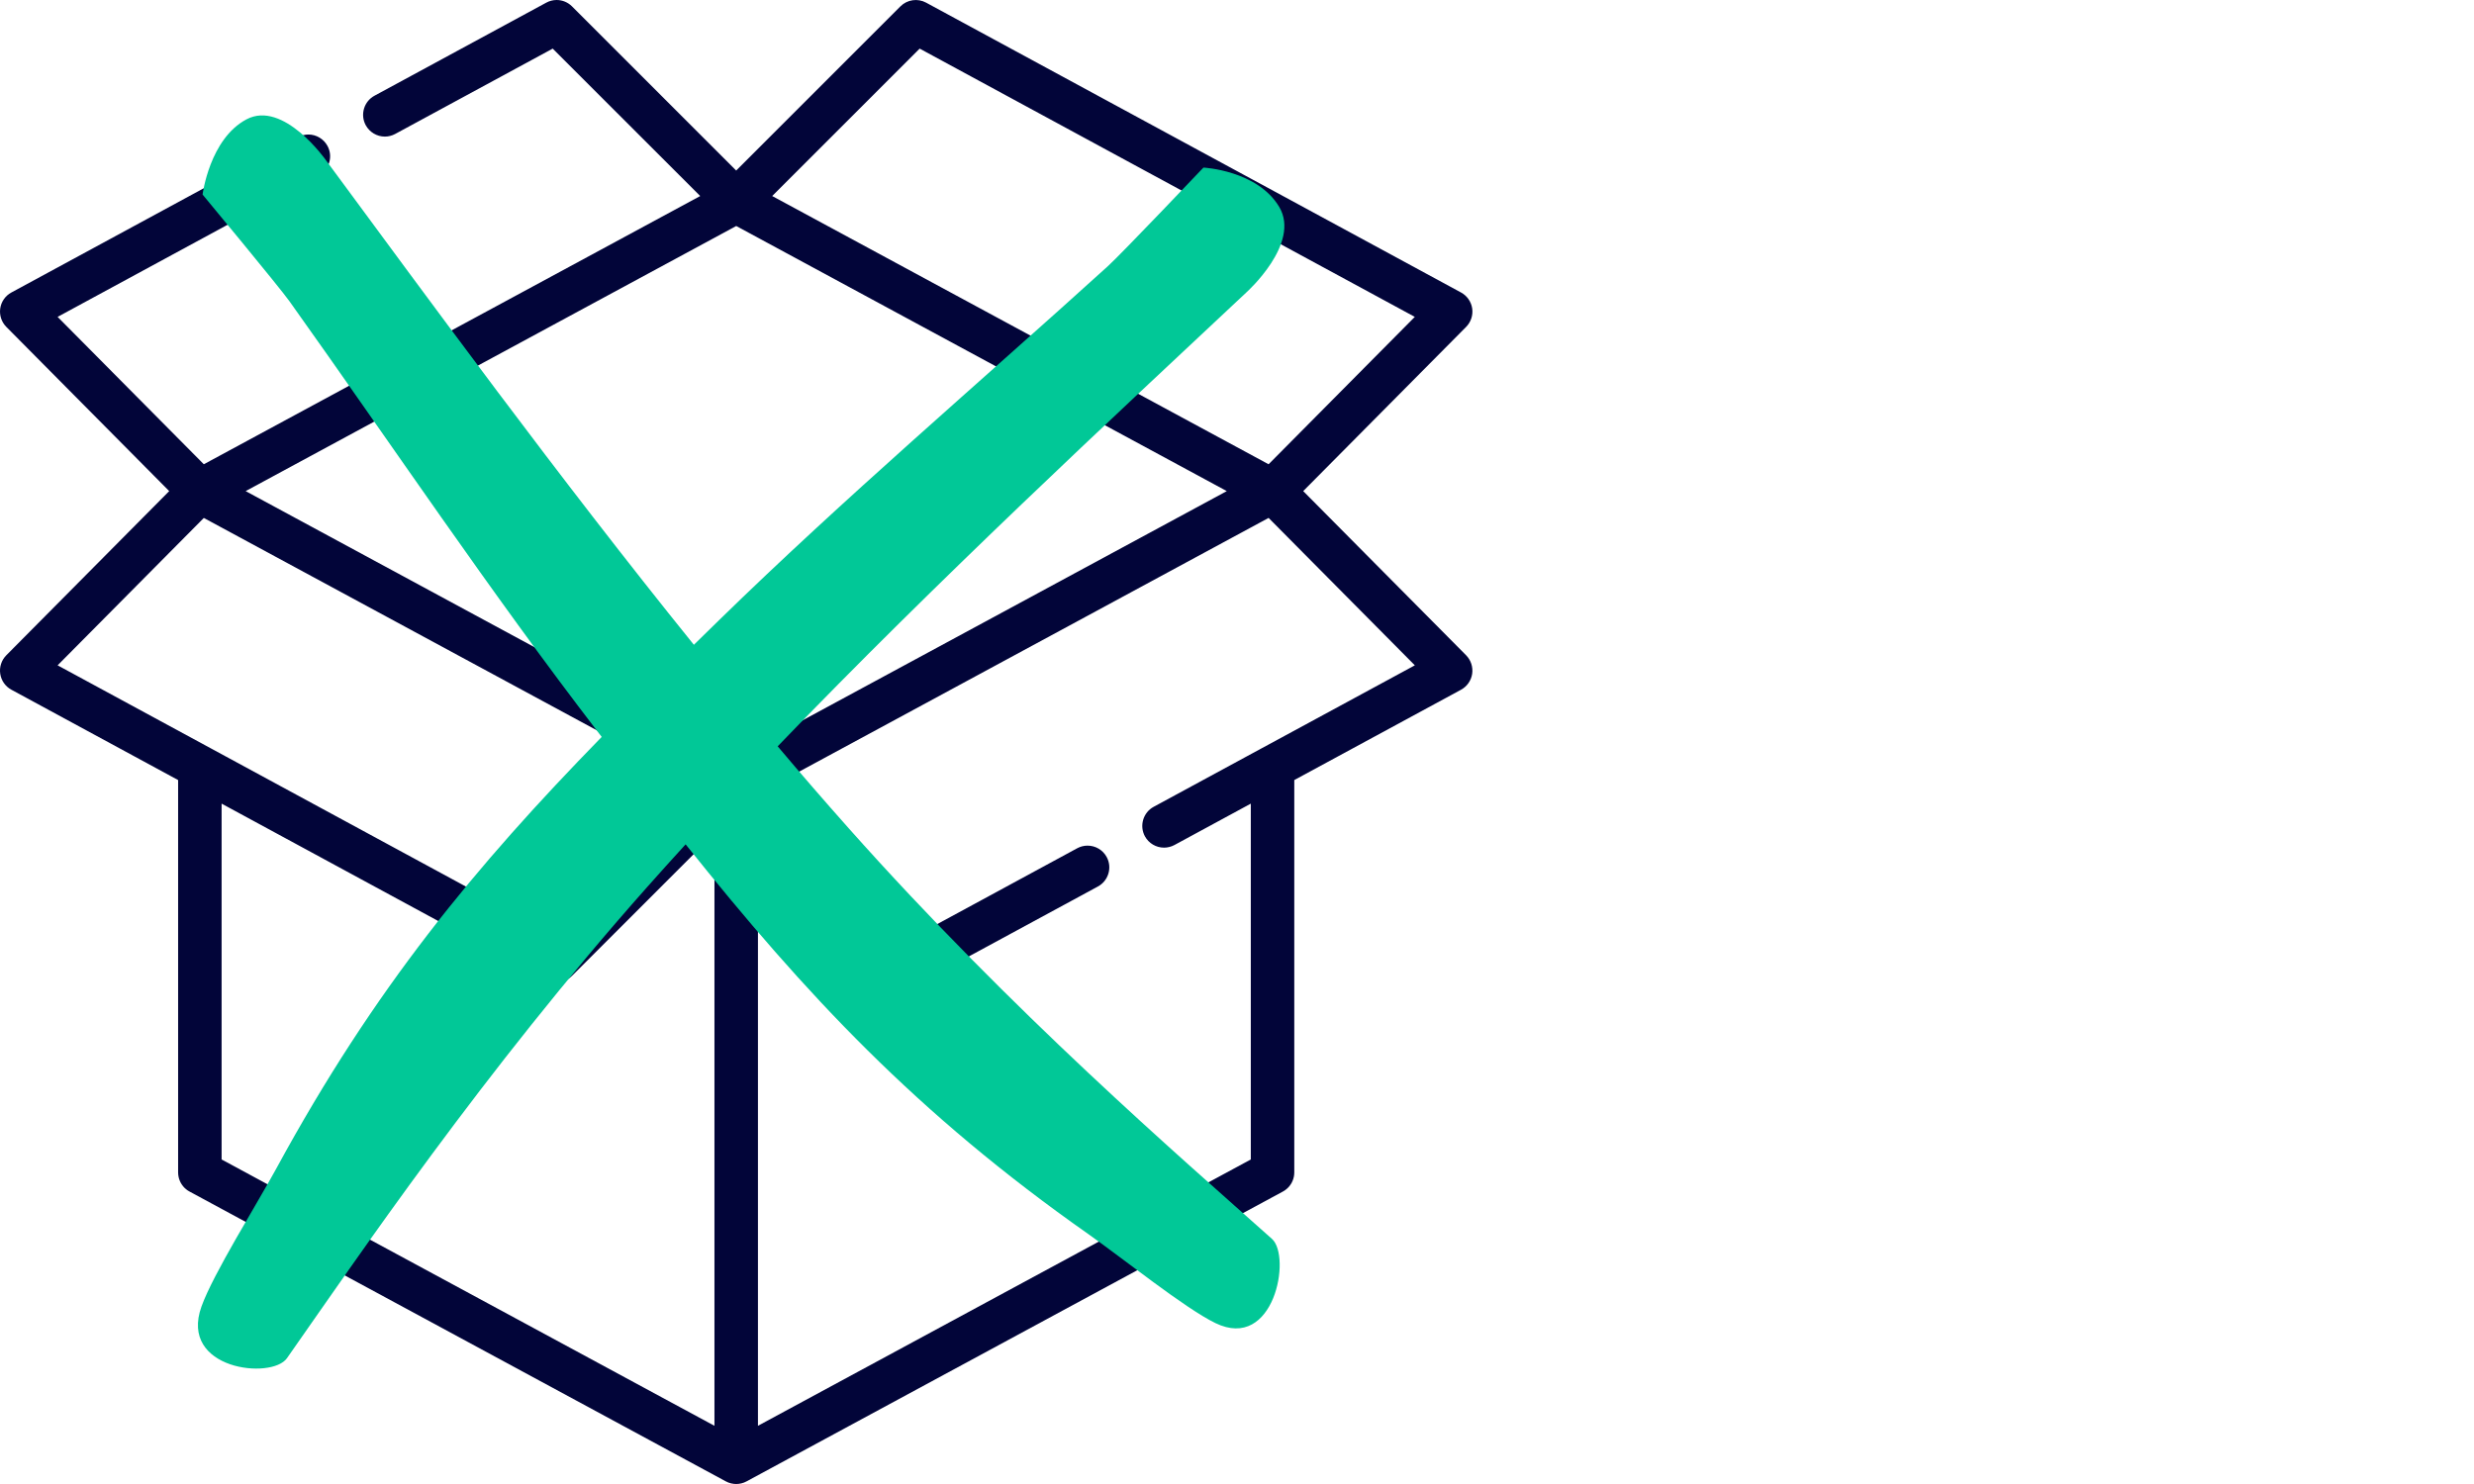
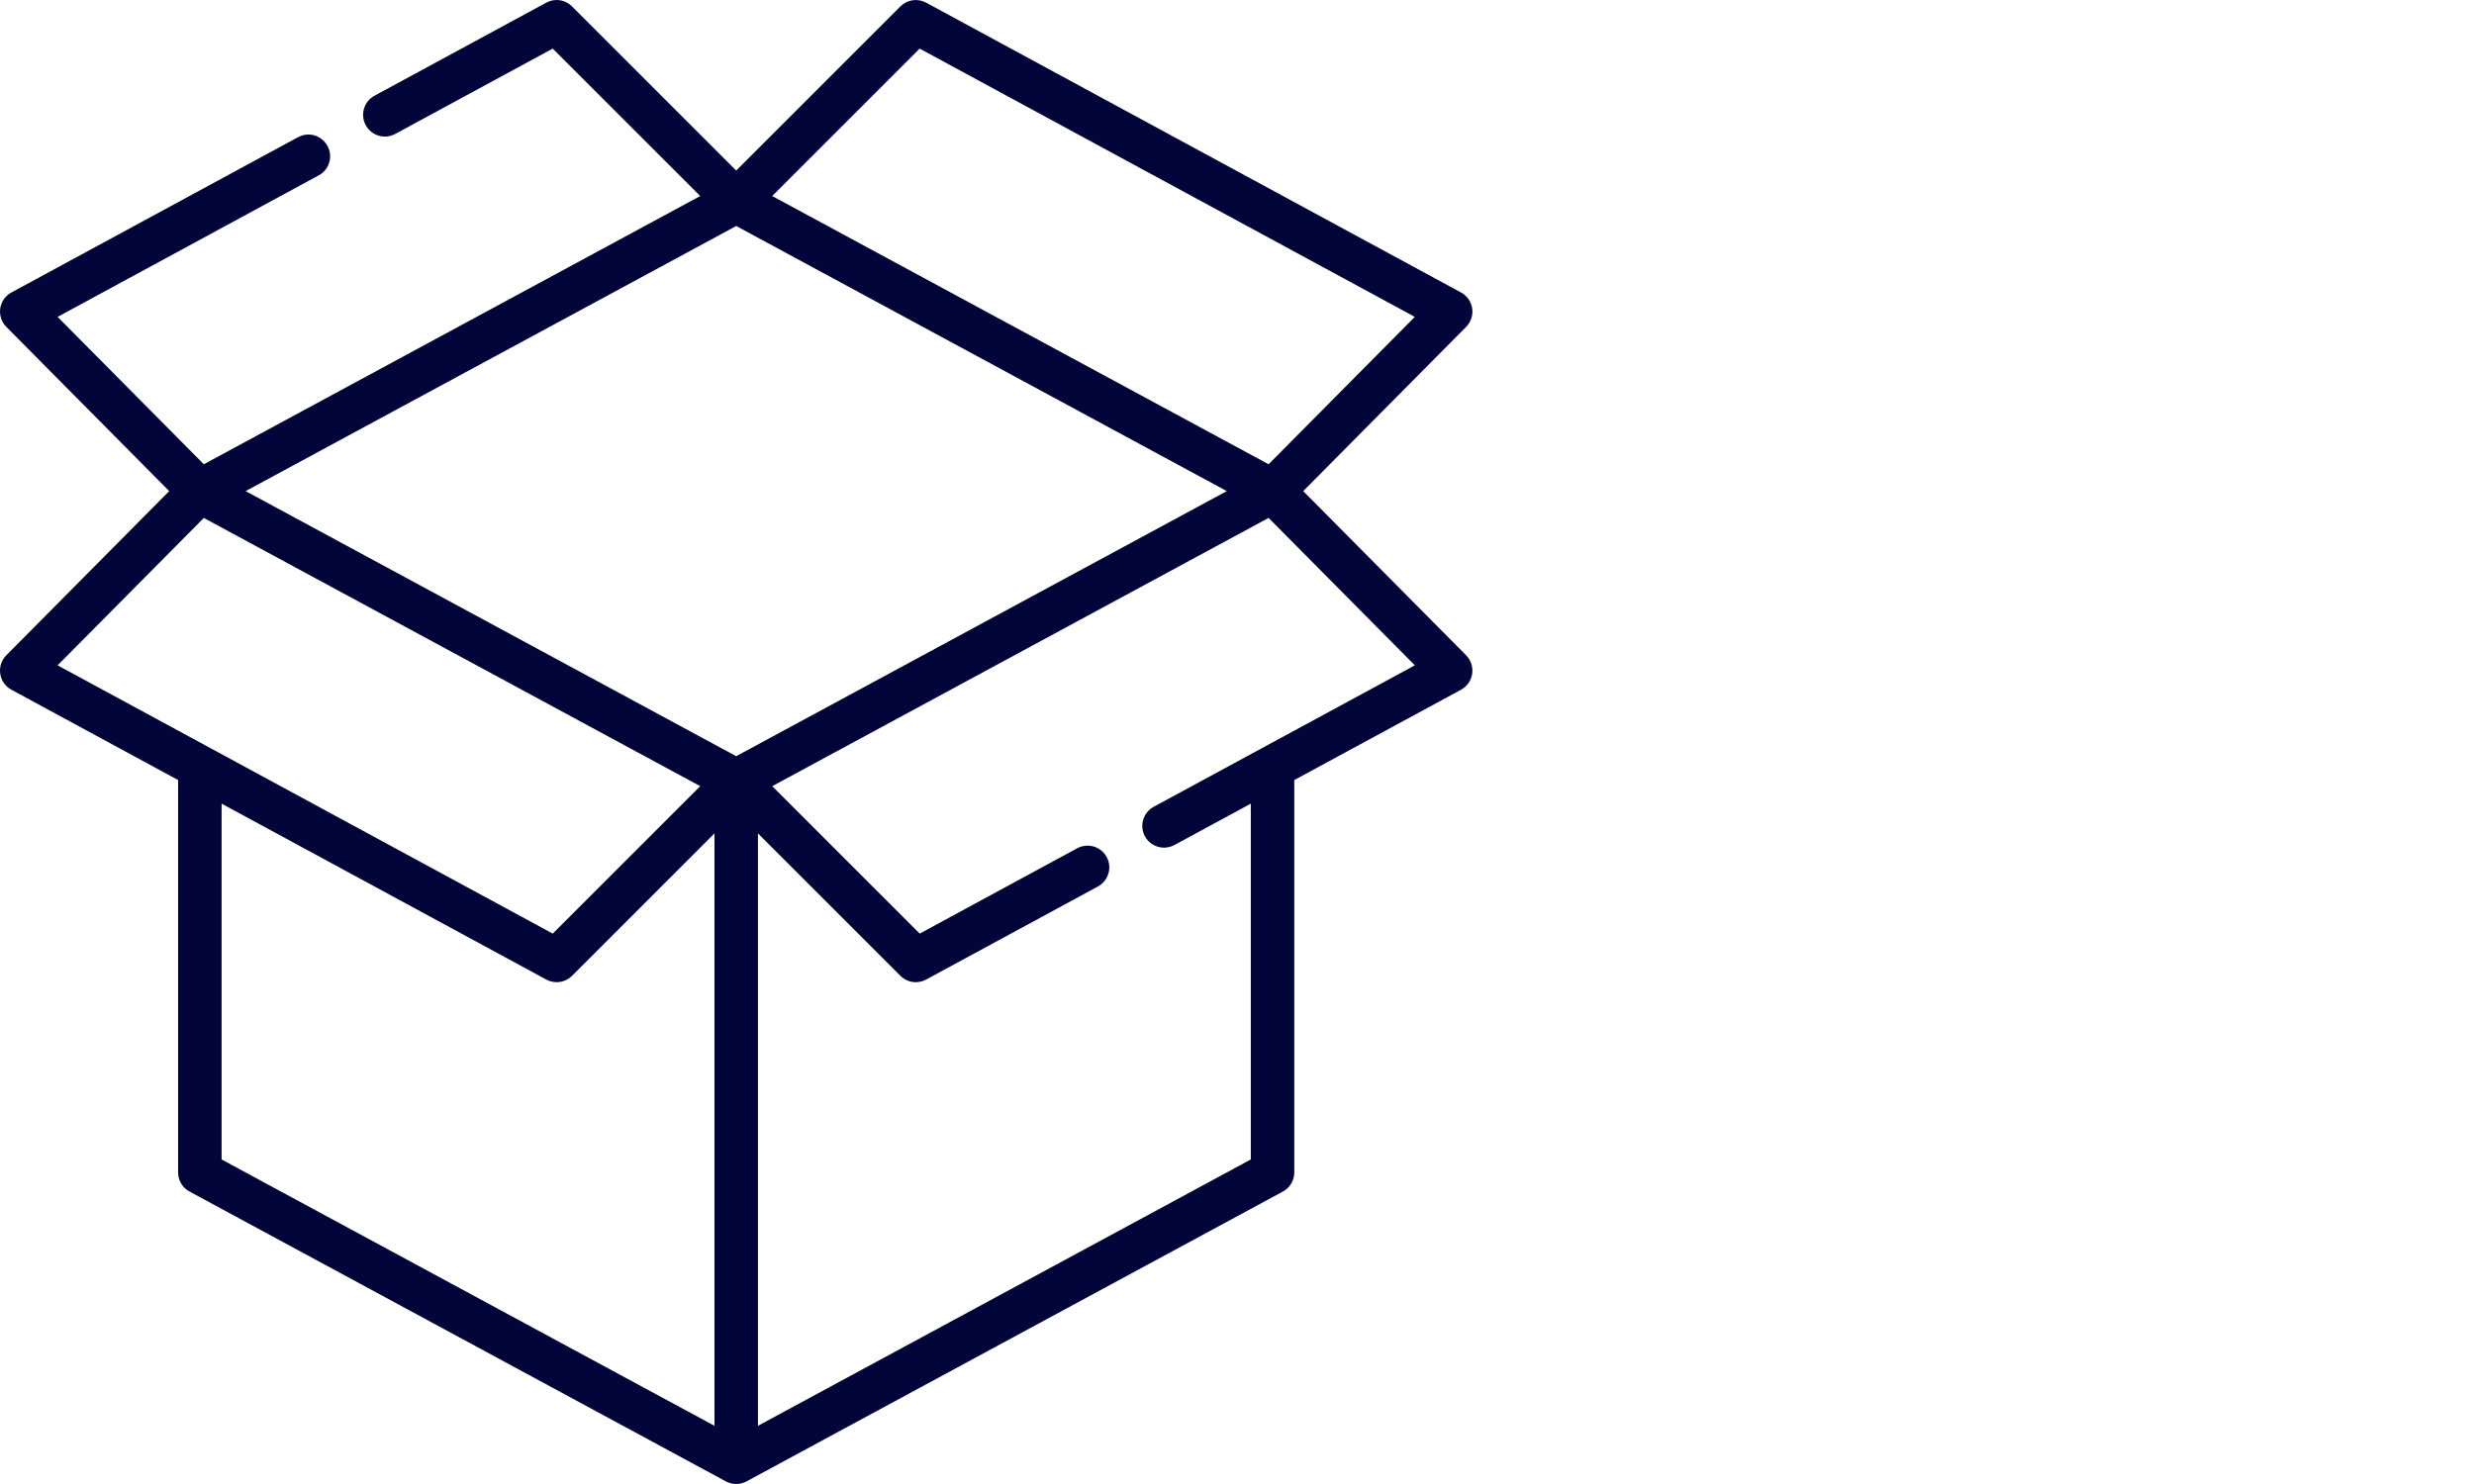
<svg xmlns="http://www.w3.org/2000/svg" width="150px" height="90px" viewBox="0 0 150 90" version="1.1">
  <title>ic-embajaje-tachado</title>
  <g id="ic-embajaje-tachado" stroke="none" stroke-width="1" fill="none" fill-rule="evenodd">
    <path d="M79.014,29.784 L88.892,19.825 C89.183,19.531 89.32,19.115 89.26,18.706 C89.199,18.295 88.948,17.936 88.583,17.739 L56.152,0.161 C55.639,-0.118 55.004,-0.025 54.592,0.387 L44.636,10.343 L34.681,0.387 C34.432,0.139 34.1,0 33.751,0 C33.53,0 33.314,0.055 33.121,0.161 L22.704,5.806 C22.396,5.974 22.17,6.252 22.07,6.589 C21.97,6.927 22.007,7.283 22.174,7.593 C22.407,8.018 22.851,8.284 23.334,8.284 C23.551,8.284 23.77,8.228 23.961,8.124 L33.511,2.948 L42.454,11.889 L12.358,28.156 L3.493,19.218 L19.325,10.635 C19.635,10.469 19.86,10.191 19.961,9.853 C20.062,9.516 20.024,9.158 19.856,8.85 C19.626,8.425 19.18,8.158 18.697,8.158 C18.479,8.158 18.264,8.215 18.07,8.319 L0.69,17.739 C0.326,17.934 0.073,18.296 0.014,18.706 C-0.045,19.114 0.092,19.531 0.383,19.825 L10.259,29.784 L0.381,39.742 C0.09,40.037 -0.047,40.452 0.014,40.862 C0.074,41.273 0.325,41.632 0.69,41.829 L10.799,47.308 L10.799,71.099 C10.799,71.145 10.801,71.19 10.806,71.236 C10.807,71.255 10.812,71.274 10.815,71.293 C10.818,71.315 10.82,71.338 10.825,71.36 C10.831,71.39 10.839,71.417 10.845,71.445 C10.85,71.458 10.851,71.471 10.856,71.485 C10.864,71.513 10.875,71.54 10.885,71.568 C10.889,71.579 10.894,71.592 10.899,71.604 C10.91,71.63 10.921,71.653 10.932,71.677 C10.94,71.693 10.946,71.707 10.954,71.723 C10.965,71.741 10.976,71.76 10.987,71.779 C10.998,71.797 11.009,71.815 11.02,71.833 C11.029,71.849 11.04,71.861 11.051,71.875 C11.066,71.897 11.081,71.918 11.097,71.938 C11.107,71.949 11.116,71.959 11.125,71.97 C11.144,71.99 11.163,72.012 11.182,72.033 C11.193,72.042 11.204,72.053 11.215,72.063 C11.236,72.082 11.255,72.1 11.277,72.118 C11.297,72.135 11.319,72.151 11.34,72.167 C11.352,72.176 11.365,72.185 11.377,72.195 C11.415,72.22 11.455,72.244 11.496,72.266 L44.003,89.838 C44.049,89.863 44.098,89.885 44.148,89.906 C44.159,89.91 44.17,89.913 44.181,89.918 C44.218,89.931 44.255,89.943 44.293,89.953 C44.307,89.957 44.322,89.961 44.334,89.964 C44.372,89.972 44.408,89.98 44.448,89.984 C44.46,89.986 44.473,89.989 44.485,89.991 C44.536,89.995 44.586,90 44.636,90 C44.687,90 44.737,89.995 44.788,89.991 C44.8,89.989 44.813,89.986 44.827,89.984 C44.865,89.98 44.901,89.972 44.939,89.964 C44.951,89.961 44.966,89.957 44.98,89.953 C45.018,89.943 45.055,89.931 45.092,89.918 C45.103,89.913 45.114,89.91 45.125,89.906 C45.173,89.885 45.222,89.863 45.27,89.838 L77.777,72.266 C77.818,72.244 77.858,72.22 77.896,72.195 C77.908,72.185 77.921,72.176 77.932,72.167 C77.954,72.151 77.976,72.135 77.996,72.118 C78.018,72.1 78.037,72.082 78.058,72.063 C78.069,72.053 78.08,72.044 78.089,72.033 C78.11,72.012 78.129,71.99 78.148,71.97 C78.157,71.959 78.166,71.949 78.176,71.938 C78.192,71.918 78.206,71.897 78.222,71.875 C78.233,71.861 78.242,71.849 78.253,71.833 C78.264,71.815 78.275,71.798 78.286,71.779 C78.297,71.76 78.308,71.741 78.319,71.723 C78.327,71.707 78.333,71.693 78.34,71.677 C78.352,71.653 78.363,71.63 78.374,71.604 C78.379,71.592 78.382,71.579 78.387,71.568 C78.398,71.54 78.407,71.513 78.417,71.485 C78.42,71.472 78.423,71.458 78.426,71.445 C78.434,71.417 78.442,71.39 78.448,71.36 C78.451,71.338 78.455,71.315 78.458,71.293 C78.461,71.274 78.464,71.255 78.466,71.236 C78.47,71.19 78.473,71.145 78.473,71.099 L78.473,47.308 L88.583,41.83 C88.947,41.633 89.199,41.271 89.259,40.863 C89.318,40.452 89.181,40.035 88.892,39.741 L79.014,29.784 Z M55.76,2.948 L85.78,19.218 L76.915,28.156 L46.819,11.889 L55.76,2.948 Z M12.741,45.362 L3.493,40.35 L12.358,31.412 L42.454,47.679 L33.513,56.62 L12.752,45.368 C12.747,45.365 12.744,45.364 12.741,45.362 L12.741,45.362 Z M43.318,86.47 L13.436,70.318 L13.436,48.738 L33.121,59.407 C33.319,59.514 33.535,59.566 33.749,59.566 C34.091,59.566 34.428,59.434 34.681,59.18 L43.318,50.543 L43.318,86.47 Z M44.636,45.861 L14.894,29.784 L44.638,13.706 L74.381,29.784 L44.636,45.861 Z M76.538,45.359 C76.53,45.362 76.524,45.367 76.516,45.37 L69.948,48.93 C69.638,49.097 69.413,49.378 69.312,49.715 C69.213,50.052 69.249,50.409 69.416,50.719 C69.649,51.144 70.093,51.407 70.576,51.407 C70.794,51.407 71.013,51.352 71.203,51.25 L75.837,48.738 L75.837,70.318 L45.955,86.47 L45.955,50.543 L54.593,59.18 C54.842,59.43 55.173,59.567 55.524,59.567 C55.743,59.567 55.959,59.511 56.152,59.407 L66.569,53.762 C66.877,53.595 67.103,53.314 67.203,52.977 C67.304,52.64 67.266,52.285 67.099,51.976 C66.868,51.548 66.422,51.285 65.937,51.285 C65.722,51.285 65.503,51.34 65.312,51.444 L55.762,56.62 L46.821,47.679 L76.915,31.41 L85.782,40.35 L76.538,45.359 Z" id="Fill-1" fill="#020539" />
-     <path d="M51.451,50.225 C50.016,48.613 48.58,46.954 47.151,45.262 C56.854,35.174 67.389,25.402 75.572,17.73 C75.572,17.73 78.884,14.769 77.559,12.547 C76.235,10.327 72.965,10.164 72.965,10.164 C72.965,10.164 67.973,15.416 67.171,16.143 C59.3,23.281 51.211,30.18 43.601,37.606 C43.081,38.113 42.576,38.609 42.07,39.104 C33.832,28.9 26.004,18.177 19.76,9.714 C19.76,9.714 17.183,6.047 14.944,7.238 C12.704,8.429 12.283,11.799 12.283,11.799 C12.283,11.799 16.922,17.389 17.555,18.277 C23.771,26.998 29.743,35.925 36.257,44.4 C36.332,44.499 36.406,44.593 36.482,44.691 C28.793,52.573 22.698,59.937 16.761,70.853 C15.551,73.078 12.925,77.252 12.214,79.241 C10.842,83.073 16.475,83.687 17.398,82.371 C21.703,76.233 29.274,65.028 39.237,53.798 C40.002,52.934 40.782,52.071 41.57,51.207 C48.861,60.334 55.57,67.526 66.01,74.861 C68.046,76.292 71.843,79.347 73.694,80.243 C77.264,81.972 78.308,76.194 77.119,75.134 C71.573,70.183 61.427,61.442 51.451,50.225" id="Fill-6" fill="#01C897" />
  </g>
</svg>